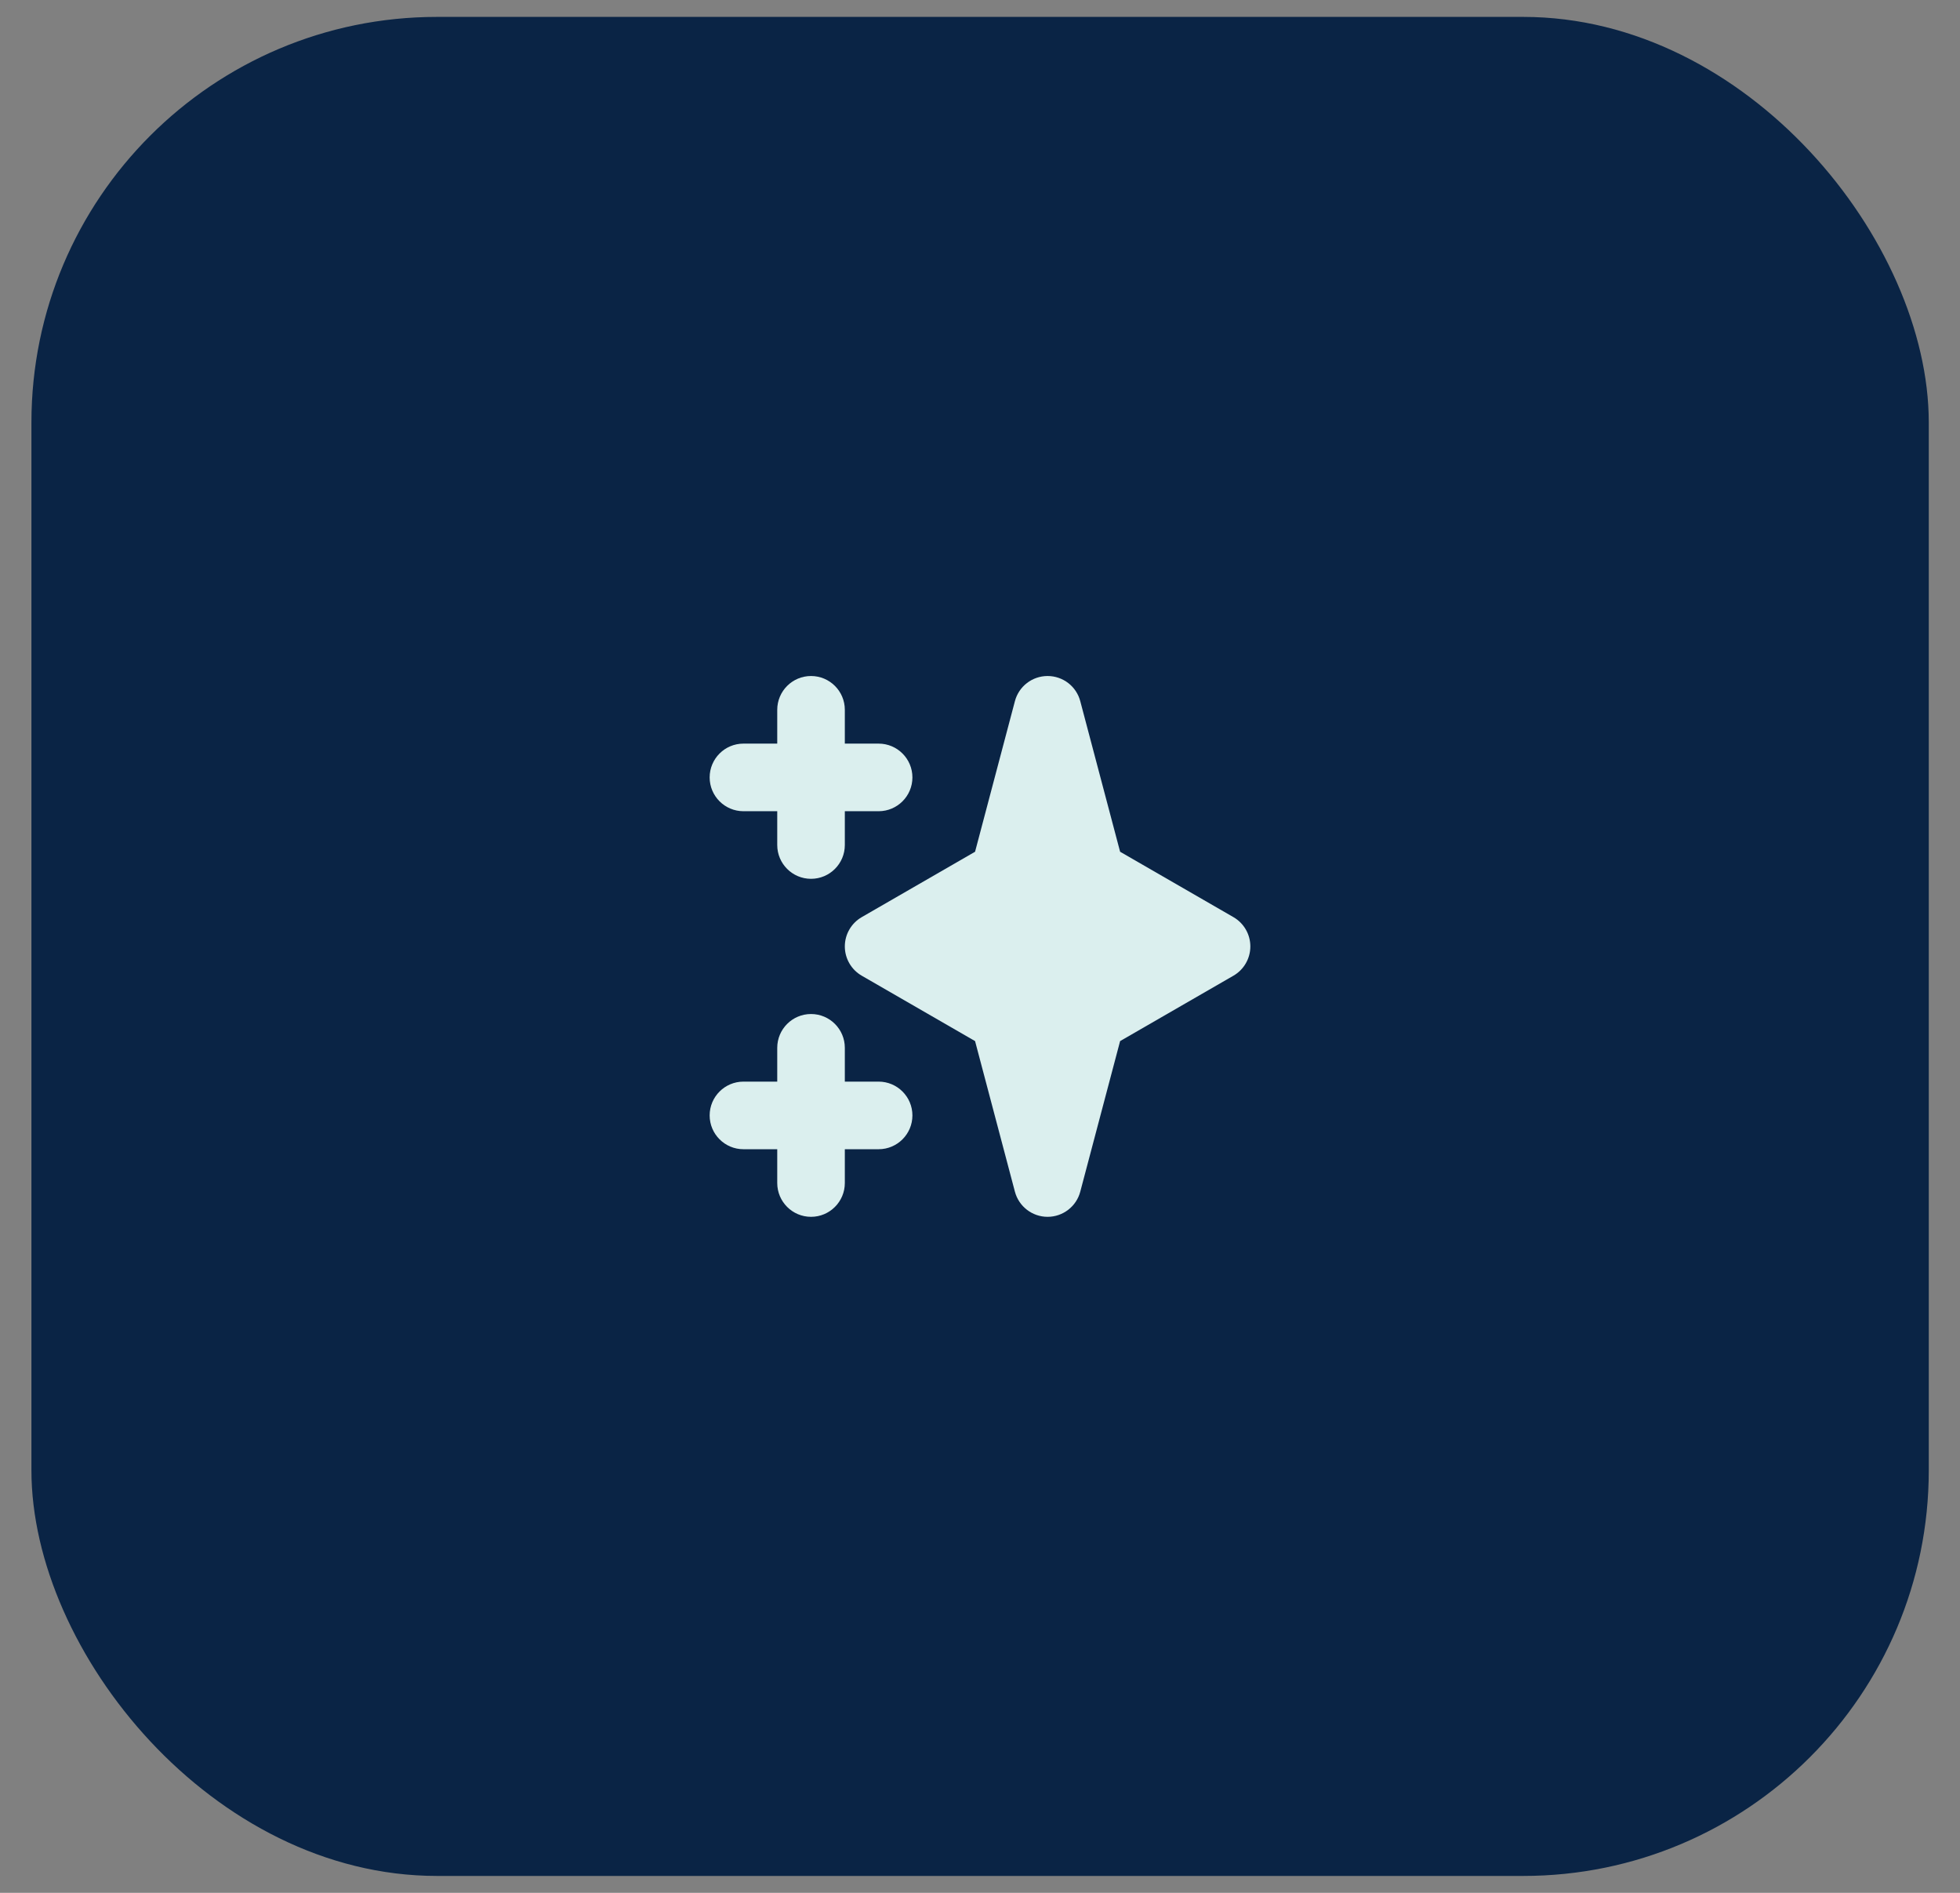
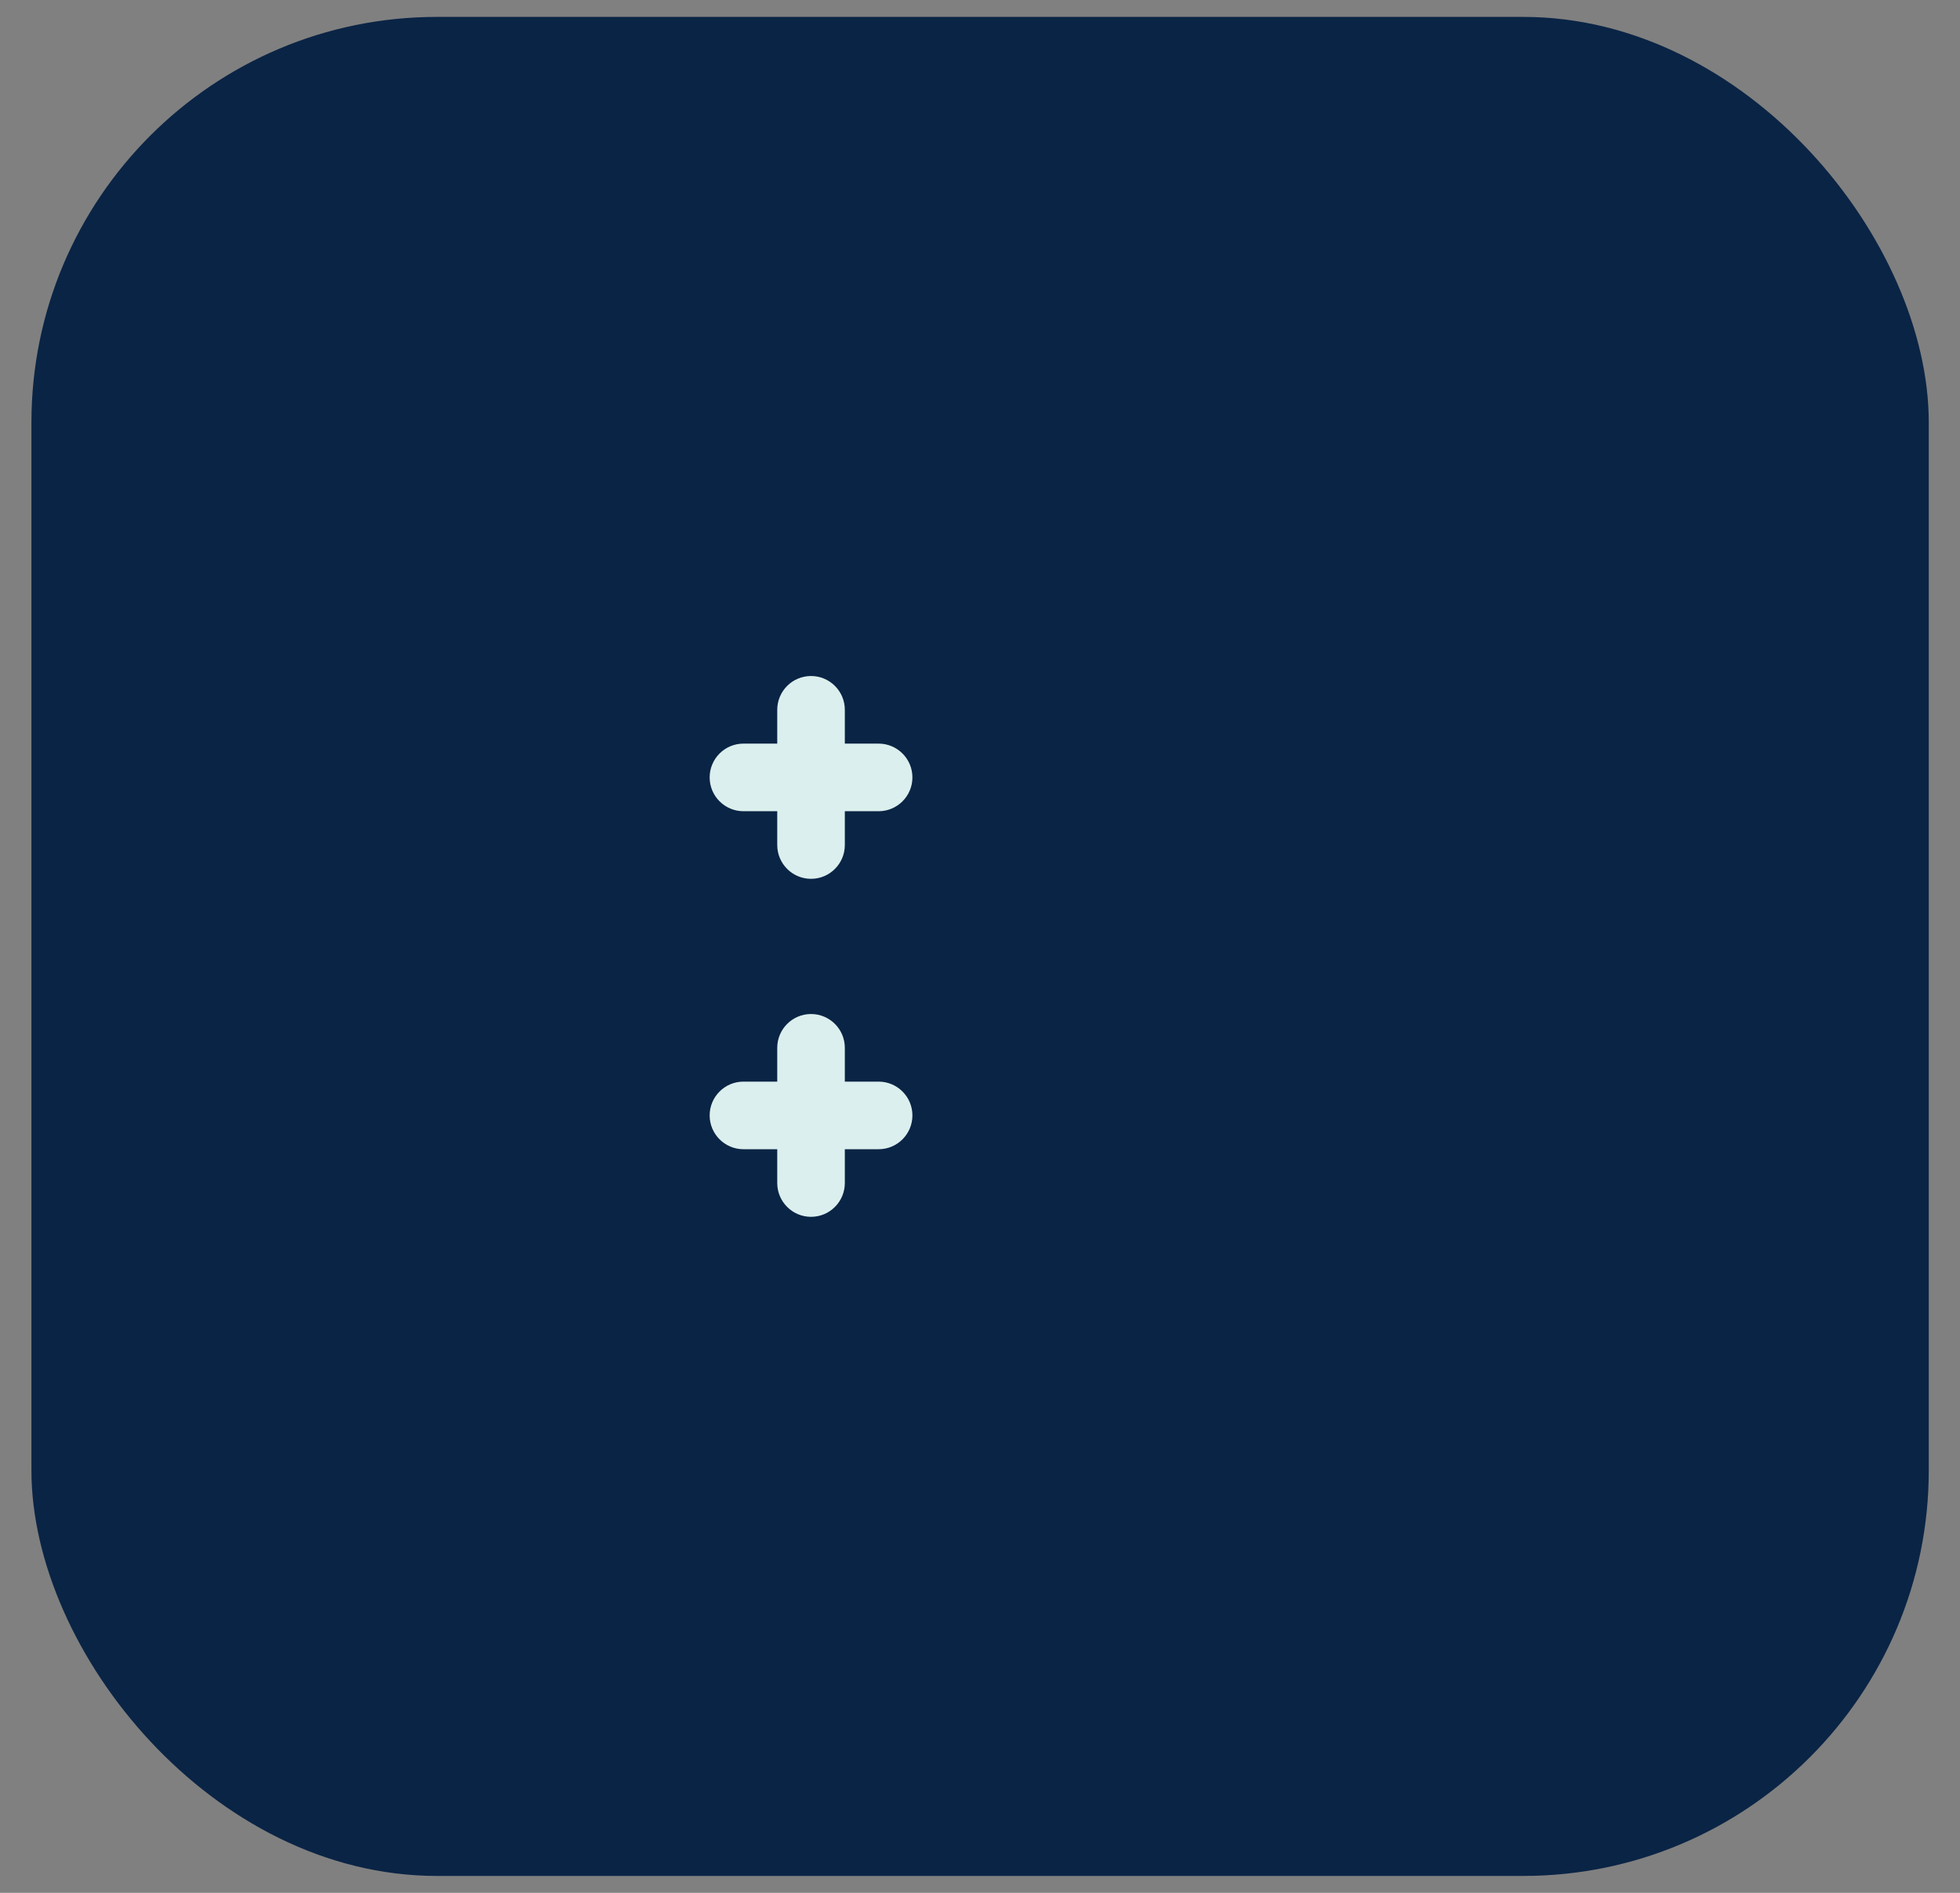
<svg xmlns="http://www.w3.org/2000/svg" width="58" height="56" viewBox="0 0 58 56" fill="none">
  <rect x="0" y="0" width="58" height="56" fill="#808080" stroke="none" />
  <rect x="0.93" y="0.5" width="56.146" height="55" rx="12" fill="#0A2445" />
  <path fill-rule="evenodd" clip-rule="evenodd" d="M24 20C24.552 20 25 20.448 25 21V22H26C26.552 22 27 22.448 27 23C27 23.552 26.552 24 26 24H25V25C25 25.552 24.552 26 24 26C23.448 26 23 25.552 23 25V24H22C21.448 24 21 23.552 21 23C21 22.448 21.448 22 22 22H23V21C23 20.448 23.448 20 24 20ZM24 30C24.552 30 25 30.448 25 31V32H26C26.552 32 27 32.448 27 33C27 33.552 26.552 34 26 34H25V35C25 35.552 24.552 36 24 36C23.448 36 23 35.552 23 35V34H22C21.448 34 21 33.552 21 33C21 32.448 21.448 32 22 32H23V31C23 30.448 23.448 30 24 30Z" fill="#DBEFEE" />
-   <path fill-rule="evenodd" clip-rule="evenodd" d="M31 20C31.454 20 31.851 20.305 31.967 20.744L33.146 25.199L36.5 27.134C36.809 27.312 37 27.643 37 28C37 28.357 36.809 28.688 36.5 28.866L33.146 30.801L31.967 35.256C31.851 35.694 31.454 36 31 36C30.546 36 30.149 35.694 30.033 35.256L28.854 30.801L25.5 28.866C25.191 28.688 25 28.357 25 28C25 27.643 25.191 27.312 25.5 27.134L28.854 25.199L30.033 20.744C30.149 20.305 30.546 20 31 20Z" fill="#DBEFEE" />
</svg>